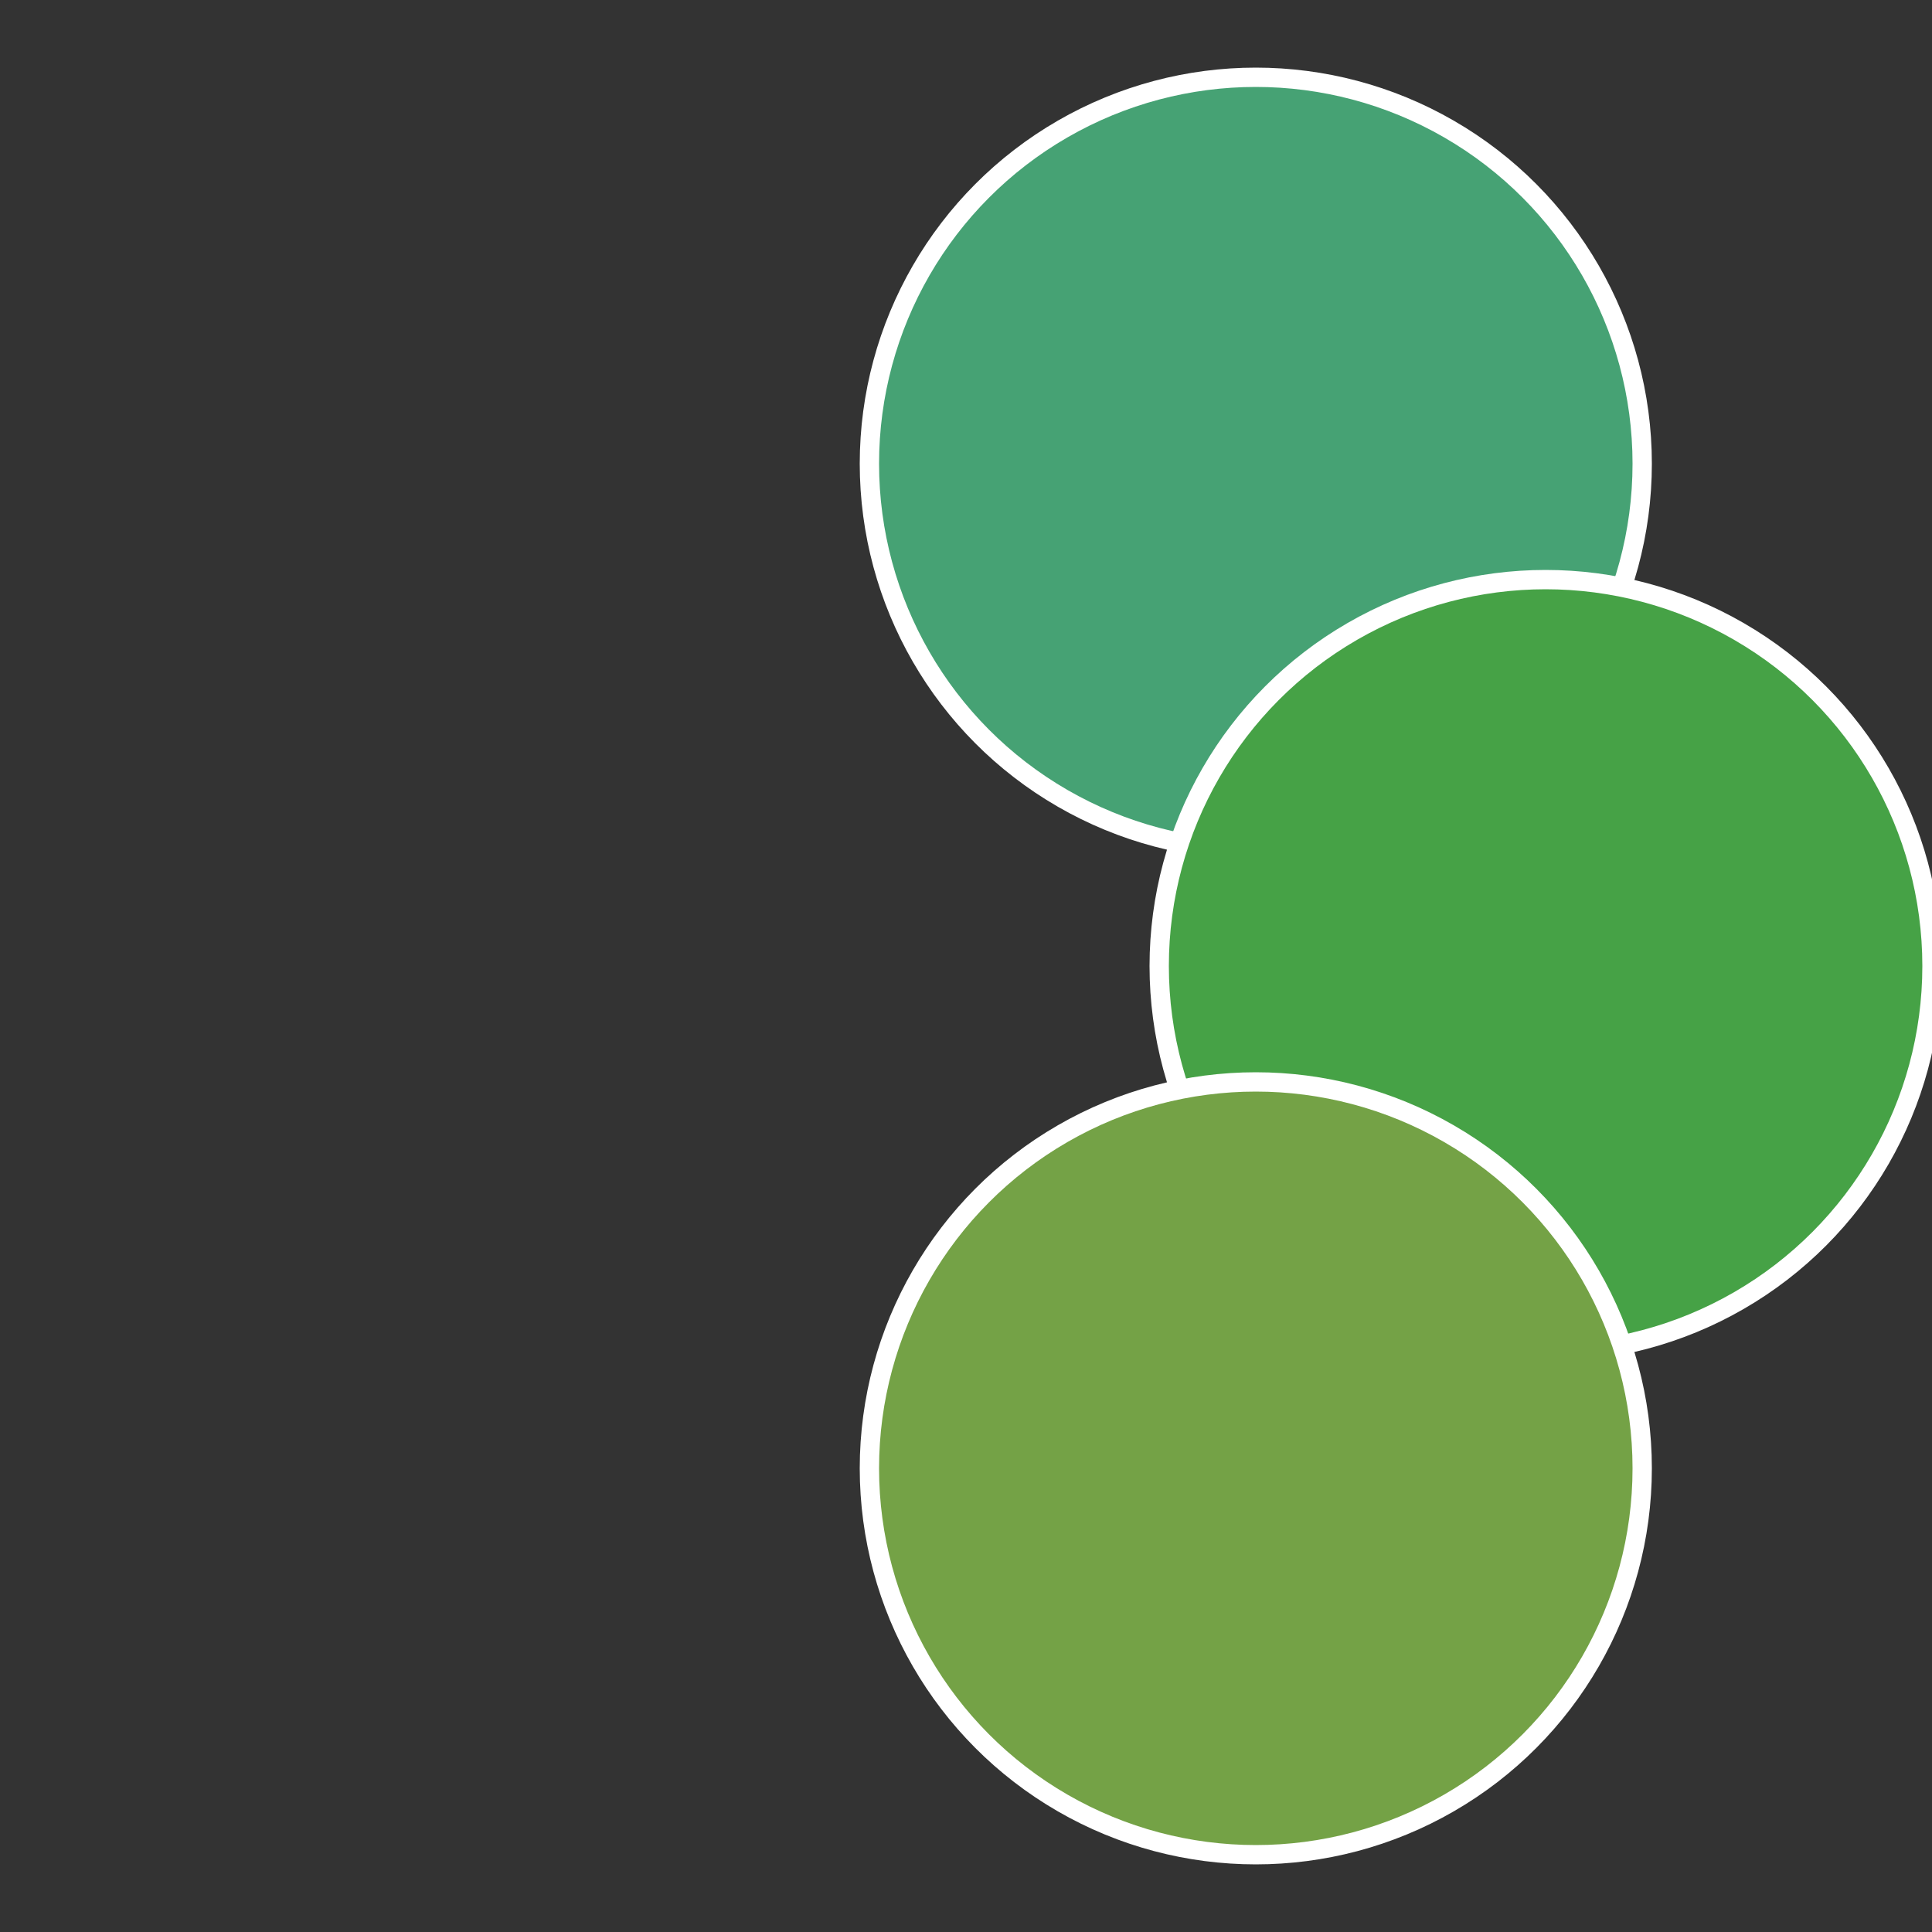
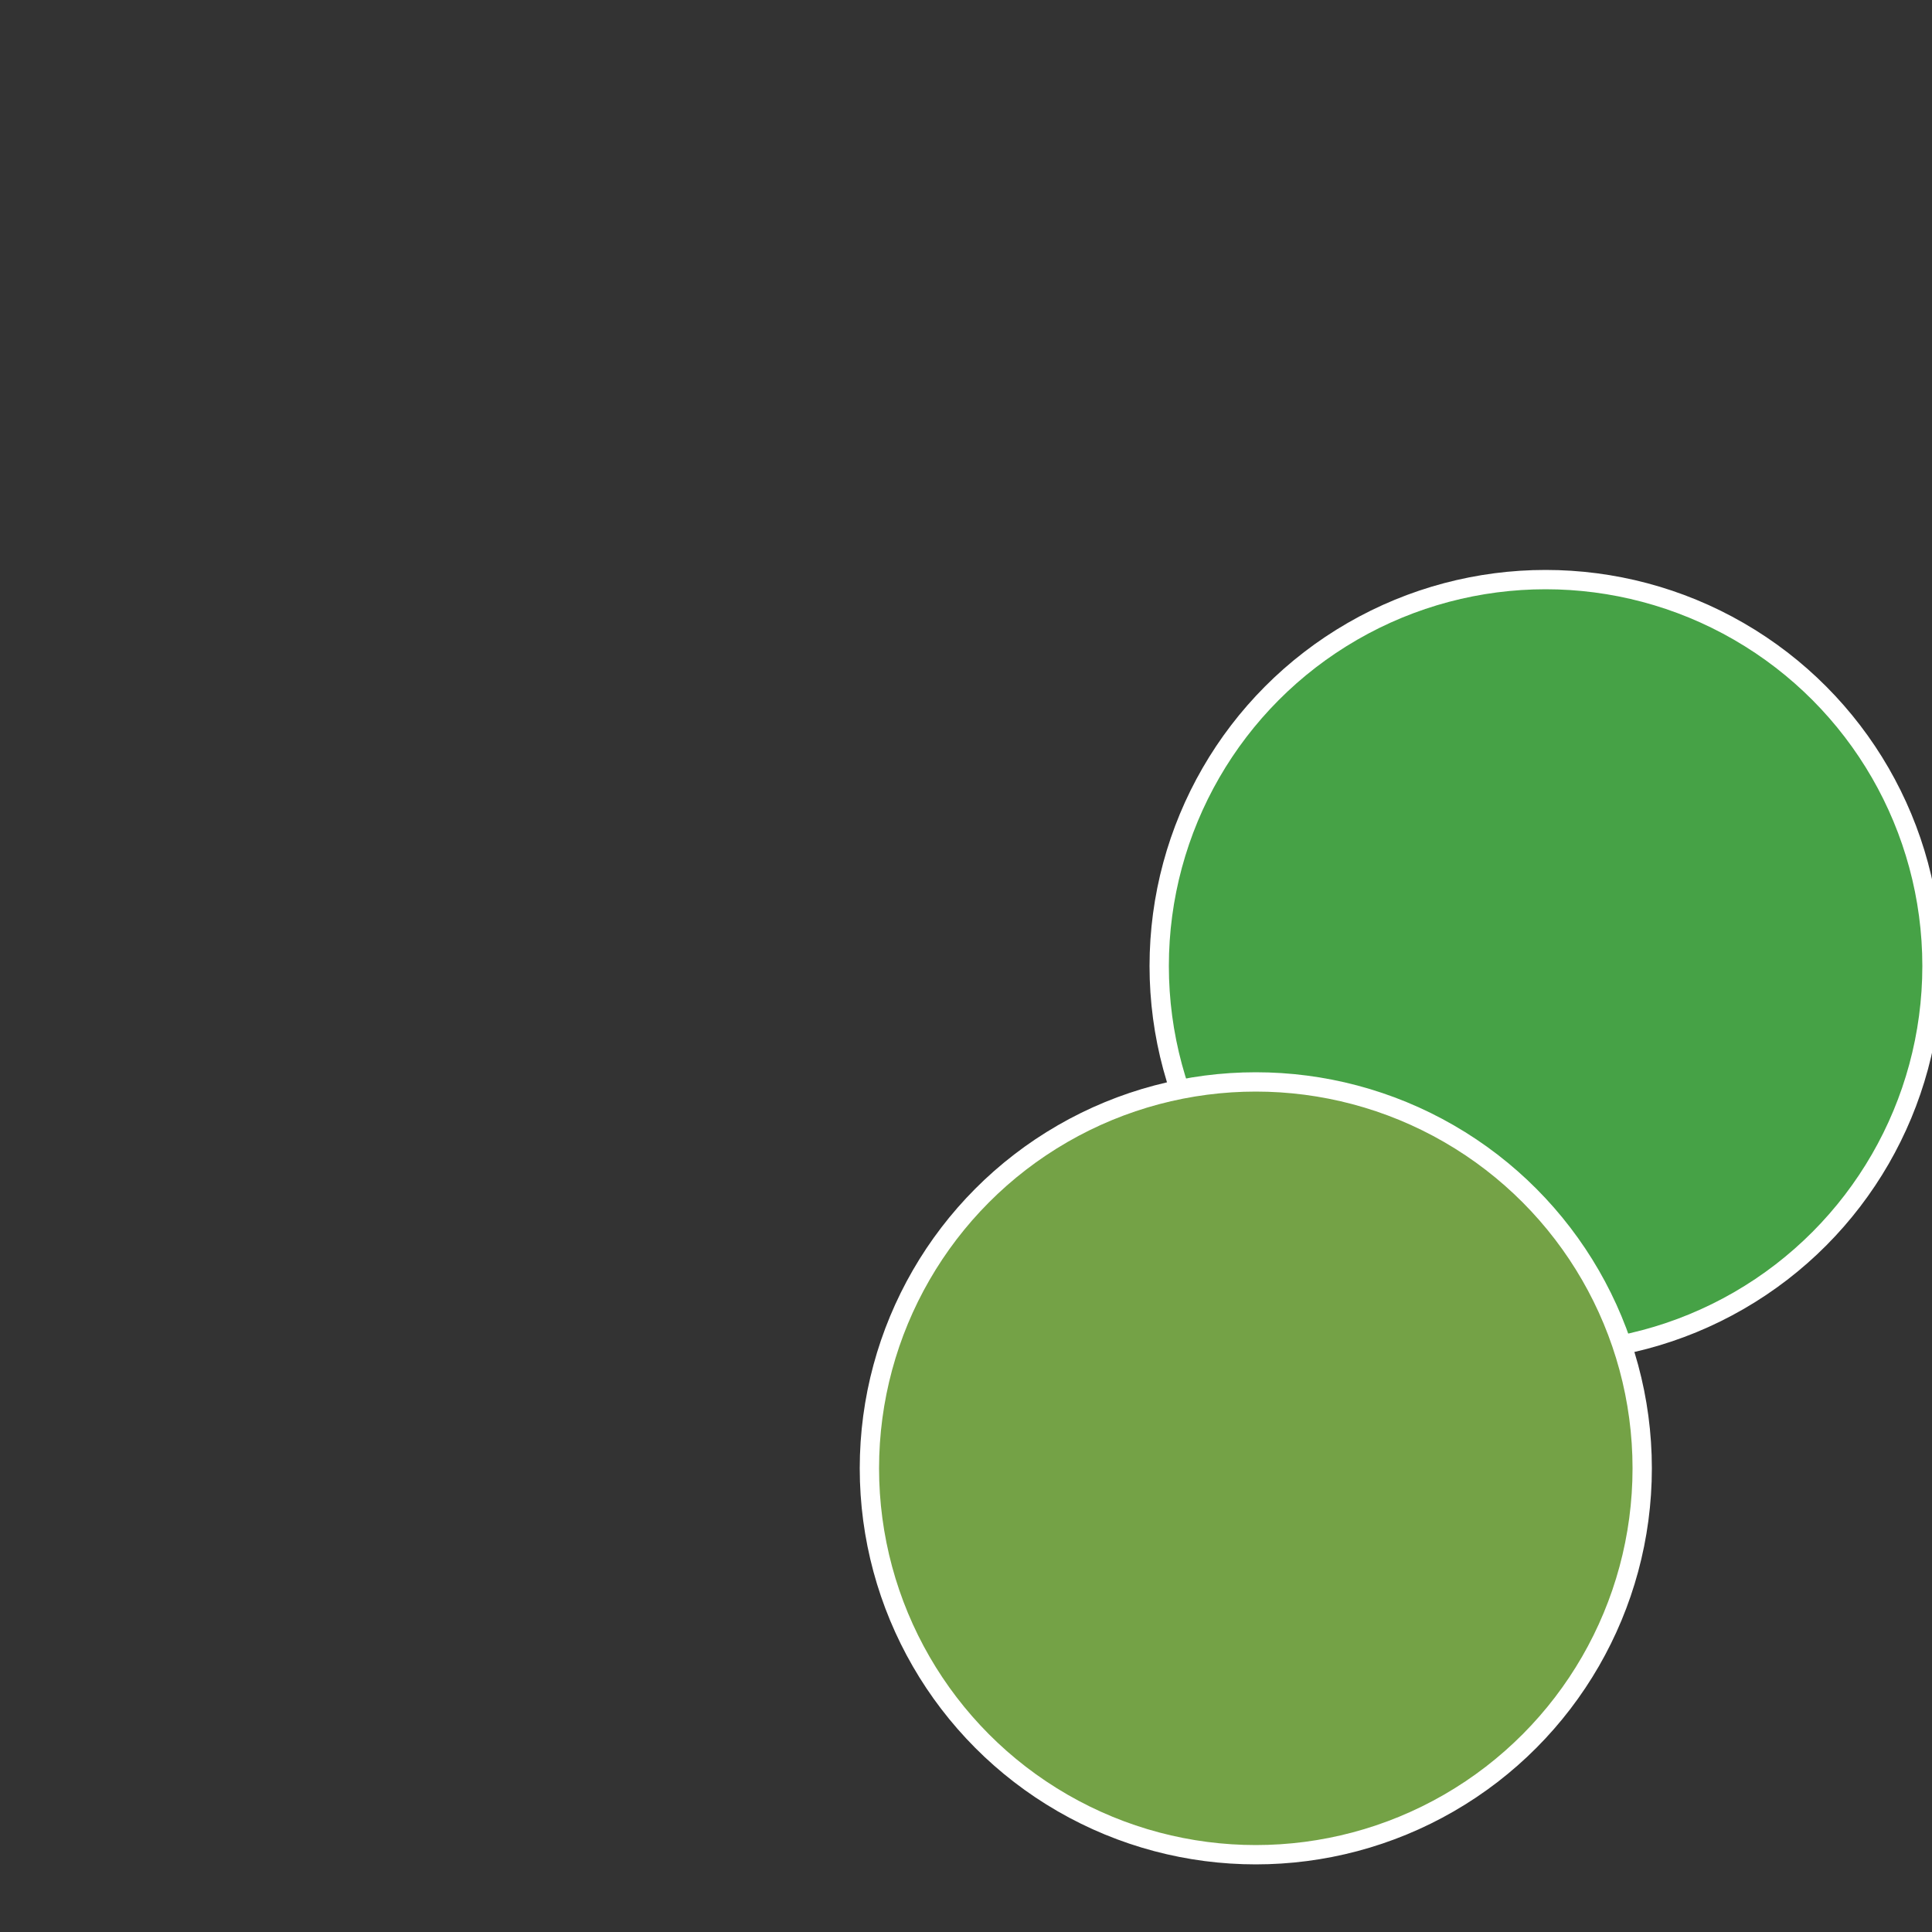
<svg xmlns="http://www.w3.org/2000/svg" width="500" height="500" viewBox="-1 -1 2 2">
  <rect x="-1" y="-1" width="2" height="2" fill="#333333" stroke="none" />
-   <circle cx="0.3" cy="-0.52" r="0.4" fill="#46a274" stroke="#fff" stroke-width="1%" />
  <circle cx="0.6" cy="0" r="0.4" fill="#46a246" stroke="#fff" stroke-width="1%" />
  <circle cx="0.3" cy="0.52" r="0.4" fill="#74a246" stroke="#fff" stroke-width="1%" />
</svg>